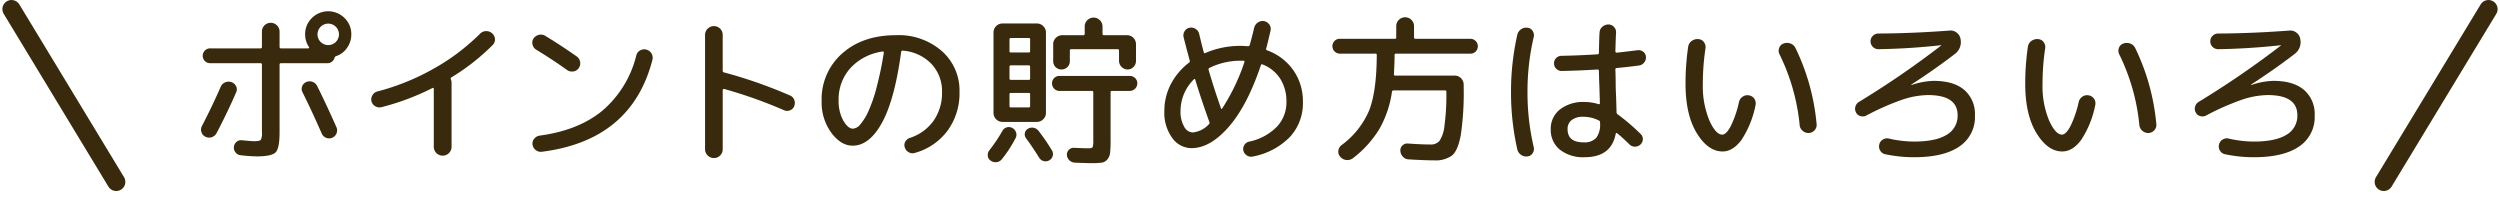
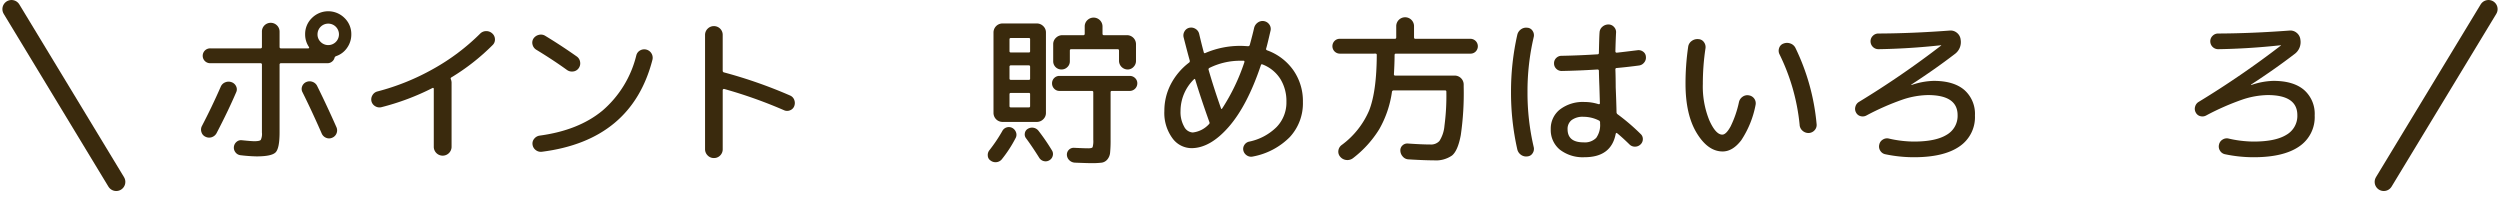
<svg xmlns="http://www.w3.org/2000/svg" id="レイヤー_1" data-name="レイヤー 1" width="548" height="46" viewBox="0 0 548 46">
  <defs>
    <style>.cls-1{fill:none;stroke:#3a2a0d;stroke-linecap:round;stroke-linejoin:round;stroke-width:4px;}.cls-2{fill:#3a2a0d;}</style>
  </defs>
  <title>h3-get-point</title>
  <line class="cls-1" x1="2.524" y1="2" x2="25.476" y2="39.87" />
  <line class="cls-1" x1="545.476" y1="2" x2="522.524" y2="39.87" />
  <path class="cls-2" d="M45.052,29.979a1.581,1.581,0,0,1-.886-.995,1.707,1.707,0,0,1,.09-1.355q2.206-4.23,4.121-8.6a1.767,1.767,0,0,1,.977-.976,1.9,1.9,0,0,1,1.41-.036,1.714,1.714,0,0,1,.994.9,1.493,1.493,0,0,1,.017,1.3q-1.771,4.121-4.3,8.965a1.857,1.857,0,0,1-1.048.886A1.767,1.767,0,0,1,45.052,29.979ZM68.369,3.95a5.061,5.061,0,0,1,7.157,0,4.88,4.88,0,0,1,1.482,3.579,5.025,5.025,0,0,1-.922,2.947,4.737,4.737,0,0,1-2.4,1.825.548.548,0,0,0-.363.4,1.542,1.542,0,0,1-.578.831,1.583,1.583,0,0,1-.975.325H61.608a.288.288,0,0,0-.325.326V29.039q0,3.469-.867,4.356t-4.193.885a33.941,33.941,0,0,1-3.471-.253,1.6,1.6,0,0,1-1.121-.614,1.66,1.66,0,0,1,.217-2.314,1.462,1.462,0,0,1,1.157-.361q2.1.216,2.747.217,1.157,0,1.41-.29a3.059,3.059,0,0,0,.253-1.626V14.181a.288.288,0,0,0-.325-.326H46.1a1.627,1.627,0,1,1,0-3.253H57.09a.287.287,0,0,0,.325-.325V6.951a1.893,1.893,0,0,1,.56-1.392,1.944,1.944,0,0,1,2.748.018,1.911,1.911,0,0,1,.56,1.374v3.326a.287.287,0,0,0,.325.325h6a.154.154,0,0,0,.127-.09.169.169,0,0,0,.018-.163,4.875,4.875,0,0,1-.867-2.82A4.876,4.876,0,0,1,68.369,3.95ZM70.5,29.219q-2.206-5.023-4.193-9a1.537,1.537,0,0,1-.074-1.3,1.65,1.65,0,0,1,.9-.94,1.815,1.815,0,0,1,1.375-.037,1.779,1.779,0,0,1,1.011.9q2.133,4.3,4.23,9.038a1.716,1.716,0,0,1,.018,1.355,1.7,1.7,0,0,1-.959.958,1.658,1.658,0,0,1-1.355,0A1.763,1.763,0,0,1,70.5,29.219ZM70.284,9.192A2.35,2.35,0,0,0,74.3,7.529a2.35,2.35,0,1,0-4.7,0A2.262,2.262,0,0,0,70.284,9.192Z" />
  <path class="cls-2" d="M83.551,23.508a1.775,1.775,0,0,1-1.319-.235,1.731,1.731,0,0,1-.814-1.1,1.774,1.774,0,0,1,.235-1.319,1.725,1.725,0,0,1,1.1-.814A51.044,51.044,0,0,0,94.975,15.1a46.978,46.978,0,0,0,10.266-7.718,1.847,1.847,0,0,1,1.3-.561,1.9,1.9,0,0,1,1.338.488,1.728,1.728,0,0,1,.613,1.266,1.649,1.649,0,0,1-.506,1.3,47.437,47.437,0,0,1-9.037,7.085.29.29,0,0,0-.108.434,2.307,2.307,0,0,1,.144.651V32.256a1.952,1.952,0,0,1-3.9,0v-12.8a.176.176,0,0,0-.091-.163.162.162,0,0,0-.162-.018A53.677,53.677,0,0,1,83.551,23.508Z" />
  <path class="cls-2" d="M117.532,10.891a1.81,1.81,0,0,1-.8-1.12,1.634,1.634,0,0,1,.217-1.338,1.962,1.962,0,0,1,1.176-.795,1.772,1.772,0,0,1,1.392.216q3.469,2.1,6.9,4.519a1.759,1.759,0,0,1,.741,1.193,1.787,1.787,0,0,1-.307,1.374,1.691,1.691,0,0,1-1.193.723,1.848,1.848,0,0,1-1.374-.325Q121.182,13.1,117.532,10.891Zm22.775.163a1.85,1.85,0,0,1,2.711,2.042q-4.556,17.678-24.256,20.172a1.812,1.812,0,0,1-1.338-.38,1.775,1.775,0,0,1-.688-1.174,1.609,1.609,0,0,1,.362-1.3,1.847,1.847,0,0,1,1.193-.687q8.568-1.157,13.81-5.513a23.217,23.217,0,0,0,7.374-12.056A1.714,1.714,0,0,1,140.307,11.054Z" />
  <path class="cls-2" d="M156.5,34.642a1.861,1.861,0,0,1-1.393-.579,1.908,1.908,0,0,1-.56-1.373V7.674a1.911,1.911,0,0,1,.56-1.374,1.944,1.944,0,0,1,2.748-.018,1.894,1.894,0,0,1,.561,1.392v7.808a.371.371,0,0,0,.325.4,102.893,102.893,0,0,1,14.46,5.061,1.647,1.647,0,0,1,.9.958,1.887,1.887,0,0,1,0,1.356,1.582,1.582,0,0,1-.921.921,1.621,1.621,0,0,1-1.321-.018A102.414,102.414,0,0,0,158.743,19.5a.221.221,0,0,0-.218.054.259.259,0,0,0-.107.2V32.69a1.894,1.894,0,0,1-.561,1.392A1.85,1.85,0,0,1,156.5,34.642Z" />
-   <path class="cls-2" d="M186.9,31.931q-2.568,0-4.681-2.838a11.251,11.251,0,0,1-2.116-6.923,13.338,13.338,0,0,1,4.5-10.447q4.5-4.013,11.876-4.013a14.392,14.392,0,0,1,9.959,3.47,11.51,11.51,0,0,1,3.886,9,13.836,13.836,0,0,1-2.62,8.459,13.294,13.294,0,0,1-7.176,4.88,1.635,1.635,0,0,1-1.338-.145,1.778,1.778,0,0,1-.867-1.084,1.468,1.468,0,0,1,.126-1.247,1.751,1.751,0,0,1,.994-.814,10.213,10.213,0,0,0,5.206-3.777,10.622,10.622,0,0,0,1.844-6.272,8.653,8.653,0,0,0-2.351-6.2,9.646,9.646,0,0,0-6.253-2.874q-.29-.072-.362.325-1.41,10.377-4.175,15.437T186.9,31.931Zm6.579-20.642a11.8,11.8,0,0,0-7.067,3.633,10.184,10.184,0,0,0-2.584,7.067,8.744,8.744,0,0,0,1.029,4.447q1.032,1.772,2.116,1.771a2.315,2.315,0,0,0,1.608-.94,12.03,12.03,0,0,0,1.753-2.838,32.252,32.252,0,0,0,1.808-5.241,74.8,74.8,0,0,0,1.59-7.646.207.207,0,0,0-.253-.253Z" />
  <path class="cls-2" d="M219.691,28.749a1.6,1.6,0,0,1,.941-.813,1.627,1.627,0,0,1,1.229.09,1.745,1.745,0,0,1,.85.976,1.507,1.507,0,0,1-.091,1.266,27.749,27.749,0,0,1-3.036,4.663,1.746,1.746,0,0,1-1.176.615,1.77,1.77,0,0,1-1.283-.362,1.315,1.315,0,0,1-.6-1.048,1.642,1.642,0,0,1,.343-1.193A33.665,33.665,0,0,0,219.691,28.749Zm9.58-4.012a1.892,1.892,0,0,1-.595,1.409,1.983,1.983,0,0,1-1.429.579h-7.483a1.977,1.977,0,0,1-1.989-1.988V7.132a1.977,1.977,0,0,1,1.989-1.989h7.483a1.983,1.983,0,0,1,1.429.579,1.892,1.892,0,0,1,.595,1.41Zm-3.47-13.52v-2.6a.256.256,0,0,0-.289-.29h-3.905c-.216,0-.325.1-.325.29v2.6c0,.193.109.289.325.289h3.905A.255.255,0,0,0,225.8,11.217Zm0,6V14.651q0-.326-.289-.326h-3.905a.288.288,0,0,0-.325.326v2.567c0,.193.109.289.325.289h3.905A.255.255,0,0,0,225.8,17.218Zm0,6.037v-2.6a.255.255,0,0,0-.289-.289h-3.905c-.216,0-.325.1-.325.289v2.6c0,.193.109.289.325.289h3.905A.255.255,0,0,0,225.8,23.255Zm4.771,9.688a1.481,1.481,0,0,1,.182,1.229,1.554,1.554,0,0,1-.76.976,1.583,1.583,0,0,1-1.211.163,1.617,1.617,0,0,1-.994-.741q-1.518-2.423-2.855-4.23a1.383,1.383,0,0,1-.289-1.139,1.329,1.329,0,0,1,.65-.958,1.771,1.771,0,0,1,1.266-.235,1.8,1.8,0,0,1,1.084.669A44.275,44.275,0,0,1,230.572,32.943Zm17.064-16.3a1.635,1.635,0,0,1,1.175.47,1.542,1.542,0,0,1,.488,1.157,1.666,1.666,0,0,1-1.663,1.663h-3.905a.256.256,0,0,0-.289.289V30.629a26.852,26.852,0,0,1-.108,2.838,2.687,2.687,0,0,1-.615,1.5,1.983,1.983,0,0,1-1.229.687,17.48,17.48,0,0,1-2.313.108q-.832,0-3.543-.108a1.85,1.85,0,0,1-1.23-.524,1.7,1.7,0,0,1-.541-1.175,1.487,1.487,0,0,1,1.554-1.555q2.313.11,3.145.109.8,0,.94-.253a4.912,4.912,0,0,0,.144-1.627V20.218q0-.29-.325-.289h-7.085a1.544,1.544,0,0,1-1.157-.488,1.635,1.635,0,0,1-.47-1.175,1.605,1.605,0,0,1,1.627-1.627Zm-9.309-12.2a1.952,1.952,0,0,1,3.344,1.392V7.385q0,.326.29.325h5.06A1.974,1.974,0,0,1,249.01,9.7v3.651a1.84,1.84,0,0,1-.543,1.32,1.745,1.745,0,0,1-1.3.56,1.913,1.913,0,0,1-1.88-1.88V11.108c0-.217-.1-.325-.289-.325H234.8c-.194,0-.289.108-.289.325v2.314a1.717,1.717,0,0,1-.543,1.283,1.8,1.8,0,0,1-1.3.524,1.791,1.791,0,0,1-1.808-1.807V9.7a1.89,1.89,0,0,1,.6-1.41,1.979,1.979,0,0,1,1.428-.578h4.591c.192,0,.29-.108.29-.325V5.83A1.888,1.888,0,0,1,238.327,4.438Z" />
  <path class="cls-2" d="M261.191,32.473a5.2,5.2,0,0,1-4.228-2.223,9.341,9.341,0,0,1-1.736-5.911,12.612,12.612,0,0,1,1.41-5.874,14.132,14.132,0,0,1,3.976-4.718.414.414,0,0,0,.181-.47q-.471-1.662-1.337-5.061a1.724,1.724,0,0,1,.2-1.356,1.589,1.589,0,0,1,1.067-.777,1.775,1.775,0,0,1,1.319.235,1.723,1.723,0,0,1,.813,1.1q.579,2.459,1.013,4.048c.048.194.168.242.362.145a19.223,19.223,0,0,1,7.808-1.554q.47,0,1.483.072a.387.387,0,0,0,.433-.289q.651-2.386.94-3.687a2.008,2.008,0,0,1,.813-1.211,1.8,1.8,0,0,1,2.53.433,1.652,1.652,0,0,1,.272,1.32q-.759,3.29-.977,3.976c-.049.145.024.266.217.362a11.983,11.983,0,0,1,5.748,4.356,11.791,11.791,0,0,1,2.1,6.959,10.891,10.891,0,0,1-2.857,7.682,15.333,15.333,0,0,1-8.133,4.283,1.67,1.67,0,0,1-1.284-.234,1.749,1.749,0,0,1-.777-1.067,1.573,1.573,0,0,1,.2-1.211,1.642,1.642,0,0,1,.994-.741,11.954,11.954,0,0,0,6.091-3.217,7.717,7.717,0,0,0,2.152-5.5,9.218,9.218,0,0,0-1.356-5.079,8.009,8.009,0,0,0-3.851-3.127c-.216-.1-.349-.036-.4.18q-2.965,8.822-7.031,13.484T261.191,32.473ZM261.7,17.4a9.728,9.728,0,0,0-2.927,6.941,6.438,6.438,0,0,0,.794,3.416,2.253,2.253,0,0,0,1.881,1.284,5.65,5.65,0,0,0,3.542-1.808.382.382,0,0,0,.109-.47q-1.843-5.133-3.11-9.327Q261.914,17.182,261.7,17.4Zm10.34-4.085a15.22,15.22,0,0,0-6.9,1.555.351.351,0,0,0-.218.434q1.12,3.9,2.712,8.422c.072.194.156.217.252.073a43.852,43.852,0,0,0,4.881-10.158q.072-.325-.181-.326Z" />
  <path class="cls-2" d="M293.691,11.759a1.636,1.636,0,0,1-1.157-2.784,1.572,1.572,0,0,1,1.157-.47h12.074c.192,0,.29-.108.29-.325V5.649a1.952,1.952,0,0,1,3.9,0V8.18q0,.326.289.325h12.074a1.637,1.637,0,0,1,1.157,2.784,1.576,1.576,0,0,1-1.157.47h-16.3a.288.288,0,0,0-.326.325q0,1.592-.144,4.194a.256.256,0,0,0,.29.289h13.014a1.974,1.974,0,0,1,1.988,1.988v.47a63.7,63.7,0,0,1-.633,10.574q-.633,3.415-1.916,4.483a6.187,6.187,0,0,1-3.994,1.066q-2.026,0-5.568-.217a1.716,1.716,0,0,1-1.229-.6,2.006,2.006,0,0,1-.542-1.283,1.431,1.431,0,0,1,.452-1.157,1.512,1.512,0,0,1,1.174-.433q3.109.216,4.989.216a2.465,2.465,0,0,0,1.952-.777,7.265,7.265,0,0,0,1.1-3.326,50.084,50.084,0,0,0,.416-7.465.256.256,0,0,0-.29-.289H305.476a.354.354,0,0,0-.362.326,22.918,22.918,0,0,1-2.765,8.151,23.637,23.637,0,0,1-5.73,6.345,2.019,2.019,0,0,1-1.465.434,1.987,1.987,0,0,1-1.355-.687,1.679,1.679,0,0,1-.434-1.32,1.8,1.8,0,0,1,.688-1.247,18.3,18.3,0,0,0,6.072-7.628q1.627-4.157,1.664-12.146a.256.256,0,0,0-.29-.289Z" />
  <path class="cls-2" d="M334.829,34.28a1.92,1.92,0,0,1-1.428-.343,2.014,2.014,0,0,1-.813-1.211,56.359,56.359,0,0,1-1.373-12.544,56.359,56.359,0,0,1,1.373-12.544,2.011,2.011,0,0,1,.813-1.211,1.921,1.921,0,0,1,1.428-.344,1.446,1.446,0,0,1,1.12.687,1.677,1.677,0,0,1,.254,1.3,51.927,51.927,0,0,0-1.374,12.11,51.933,51.933,0,0,0,1.374,12.11,1.677,1.677,0,0,1-.254,1.3A1.443,1.443,0,0,1,334.829,34.28Zm12.508.181a8.2,8.2,0,0,1-5.423-1.663,5.542,5.542,0,0,1-1.988-4.483A5.316,5.316,0,0,1,341.933,24a8.262,8.262,0,0,1,5.4-1.645,10.223,10.223,0,0,1,3.036.47c.218.048.326-.024.326-.217q-.036-1.228-.108-3.615-.074-1.771-.109-3.471c0-.192-.109-.289-.326-.289q-3.975.254-7.807.325a1.647,1.647,0,0,1-1.212-.487,1.6,1.6,0,0,1-.488-1.175,1.586,1.586,0,0,1,.488-1.193,1.635,1.635,0,0,1,1.175-.47q3.9-.072,7.844-.326a.288.288,0,0,0,.326-.325q.072-3.687.145-4.446a1.723,1.723,0,0,1,.614-1.266,1.972,1.972,0,0,1,1.338-.506,1.6,1.6,0,0,1,1.23.561,1.611,1.611,0,0,1,.433,1.283q-.074,1.338-.144,4.013c0,.216.095.325.289.325q.18,0,4.591-.542a1.664,1.664,0,0,1,1.229.343,1.423,1.423,0,0,1,.578,1.1,1.666,1.666,0,0,1-.4,1.283,1.7,1.7,0,0,1-1.157.633q-2.423.325-4.808.542a.286.286,0,0,0-.324.325q.034.651.053,1.952t.019,1.952q.144,3.507.18,5.459a.553.553,0,0,0,.254.47,45.735,45.735,0,0,1,5.024,4.3,1.462,1.462,0,0,1,.488,1.157,1.57,1.57,0,0,1-.524,1.156,1.714,1.714,0,0,1-1.211.47,1.651,1.651,0,0,1-1.211-.506q-1.592-1.554-2.711-2.458a.122.122,0,0,0-.163-.018.278.278,0,0,0-.126.163Q353.194,34.461,347.337,34.461ZM347.12,25.6a4.066,4.066,0,0,0-2.62.723,2.425,2.425,0,0,0-.887,1.988q0,2.893,3.507,2.893a3.492,3.492,0,0,0,2.766-.977,4.814,4.814,0,0,0,.849-3.181v-.18a.438.438,0,0,0-.216-.434A7.529,7.529,0,0,0,347.12,25.6Z" />
  <path class="cls-2" d="M377.6,33.2q-3.219,0-5.675-4.031t-2.459-10.791a55.283,55.283,0,0,1,.578-8.1,1.864,1.864,0,0,1,.76-1.284,2.088,2.088,0,0,1,1.482-.415,1.528,1.528,0,0,1,1.211.65,1.809,1.809,0,0,1,.344,1.374,51.826,51.826,0,0,0-.579,7.772,19.645,19.645,0,0,0,1.409,7.971q1.41,3.165,2.856,3.164.831,0,1.808-1.772a22.735,22.735,0,0,0,1.844-5.35,1.934,1.934,0,0,1,.813-1.193,1.783,1.783,0,0,1,1.392-.289,1.756,1.756,0,0,1,1.445,2.06,21.207,21.207,0,0,1-3.144,7.773Q379.8,33.2,377.6,33.2Zm16.882-5.82A44.8,44.8,0,0,0,390.066,11.9a1.751,1.751,0,0,1-.072-1.391,1.515,1.515,0,0,1,.94-.958,2.127,2.127,0,0,1,1.519-.018,1.936,1.936,0,0,1,1.12.994A48.01,48.01,0,0,1,398.2,27.2a1.688,1.688,0,0,1-.415,1.319,1.824,1.824,0,0,1-1.248.633,1.938,1.938,0,0,1-1.391-.47A1.86,1.86,0,0,1,394.477,27.376Z" />
  <path class="cls-2" d="M409.117,25.315a1.7,1.7,0,0,1-1.283.145,1.535,1.535,0,0,1-.994-.8A1.634,1.634,0,0,1,406.7,23.4a1.7,1.7,0,0,1,.759-1.048A198.819,198.819,0,0,0,425.493,9.988a.1.1,0,0,0,.036-.073h-.072q-6.9.759-13.7.868a1.728,1.728,0,0,1-1.735-1.735,1.633,1.633,0,0,1,.506-1.194,1.672,1.672,0,0,1,1.229-.506q7.448-.034,15.617-.65a2.141,2.141,0,0,1,1.555.47,2.2,2.2,0,0,1,.831,1.41v.036a3.227,3.227,0,0,1-1.3,3.253q-4.338,3.327-9.471,6.652-.036,0-.036.072,0,.036.072.036a16.044,16.044,0,0,1,4.844-.9q4.374,0,6.706,1.988a6.962,6.962,0,0,1,2.332,5.6,7.737,7.737,0,0,1-3.416,6.8q-3.416,2.351-9.96,2.35a30.444,30.444,0,0,1-6.254-.651,1.653,1.653,0,0,1-1.12-.777,1.677,1.677,0,0,1-.216-1.356,1.639,1.639,0,0,1,.776-1.084,1.686,1.686,0,0,1,1.356-.217,24.888,24.888,0,0,0,5.458.651q4.771,0,7.176-1.482a4.757,4.757,0,0,0,2.4-4.3q0-4.41-6.506-4.41a18.3,18.3,0,0,0-5.514.976A55.3,55.3,0,0,0,409.117,25.315Z" />
-   <path class="cls-2" d="M452.063,33.2q-3.217,0-5.674-4.031T443.93,18.374a55.283,55.283,0,0,1,.578-8.1,1.864,1.864,0,0,1,.76-1.284,2.087,2.087,0,0,1,1.482-.415,1.528,1.528,0,0,1,1.211.65,1.809,1.809,0,0,1,.344,1.374,51.826,51.826,0,0,0-.579,7.772,19.628,19.628,0,0,0,1.409,7.971q1.41,3.165,2.856,3.164.831,0,1.808-1.772a22.781,22.781,0,0,0,1.844-5.35,1.934,1.934,0,0,1,.813-1.193,1.783,1.783,0,0,1,1.392-.289,1.756,1.756,0,0,1,1.445,2.06,21.206,21.206,0,0,1-3.145,7.773Q454.268,33.2,452.063,33.2Zm16.882-5.82a44.8,44.8,0,0,0-4.41-15.473,1.747,1.747,0,0,1-.072-1.391,1.514,1.514,0,0,1,.939-.958,2.13,2.13,0,0,1,1.52-.018,1.936,1.936,0,0,1,1.12.994A48.01,48.01,0,0,1,472.669,27.2a1.688,1.688,0,0,1-.415,1.319,1.824,1.824,0,0,1-1.248.633,1.942,1.942,0,0,1-1.392-.47A1.868,1.868,0,0,1,468.945,27.376Z" />
  <path class="cls-2" d="M483.586,25.315a1.7,1.7,0,0,1-1.283.145,1.53,1.53,0,0,1-.994-.8,1.634,1.634,0,0,1-.145-1.265,1.7,1.7,0,0,1,.759-1.048A198.959,198.959,0,0,0,499.962,9.988.106.106,0,0,0,500,9.915h-.072q-6.906.759-13.7.868a1.728,1.728,0,0,1-1.735-1.735A1.633,1.633,0,0,1,485,7.854a1.672,1.672,0,0,1,1.229-.506q7.446-.034,15.617-.65a2.137,2.137,0,0,1,1.554.47,2.2,2.2,0,0,1,.832,1.41v.036a3.229,3.229,0,0,1-1.3,3.253q-4.338,3.327-9.471,6.652-.036,0-.036.072c0,.024.023.036.072.036a16.044,16.044,0,0,1,4.844-.9q4.374,0,6.706,1.988a6.962,6.962,0,0,1,2.332,5.6,7.74,7.74,0,0,1-3.416,6.8q-3.415,2.351-9.96,2.35a30.429,30.429,0,0,1-6.254-.651,1.653,1.653,0,0,1-1.12-.777,1.677,1.677,0,0,1-.217-1.356,1.644,1.644,0,0,1,.777-1.084,1.686,1.686,0,0,1,1.356-.217,24.888,24.888,0,0,0,5.458.651q4.772,0,7.176-1.482a4.759,4.759,0,0,0,2.4-4.3q0-4.41-6.507-4.41a18.3,18.3,0,0,0-5.513.976A55.254,55.254,0,0,0,483.586,25.315Z" />
</svg>